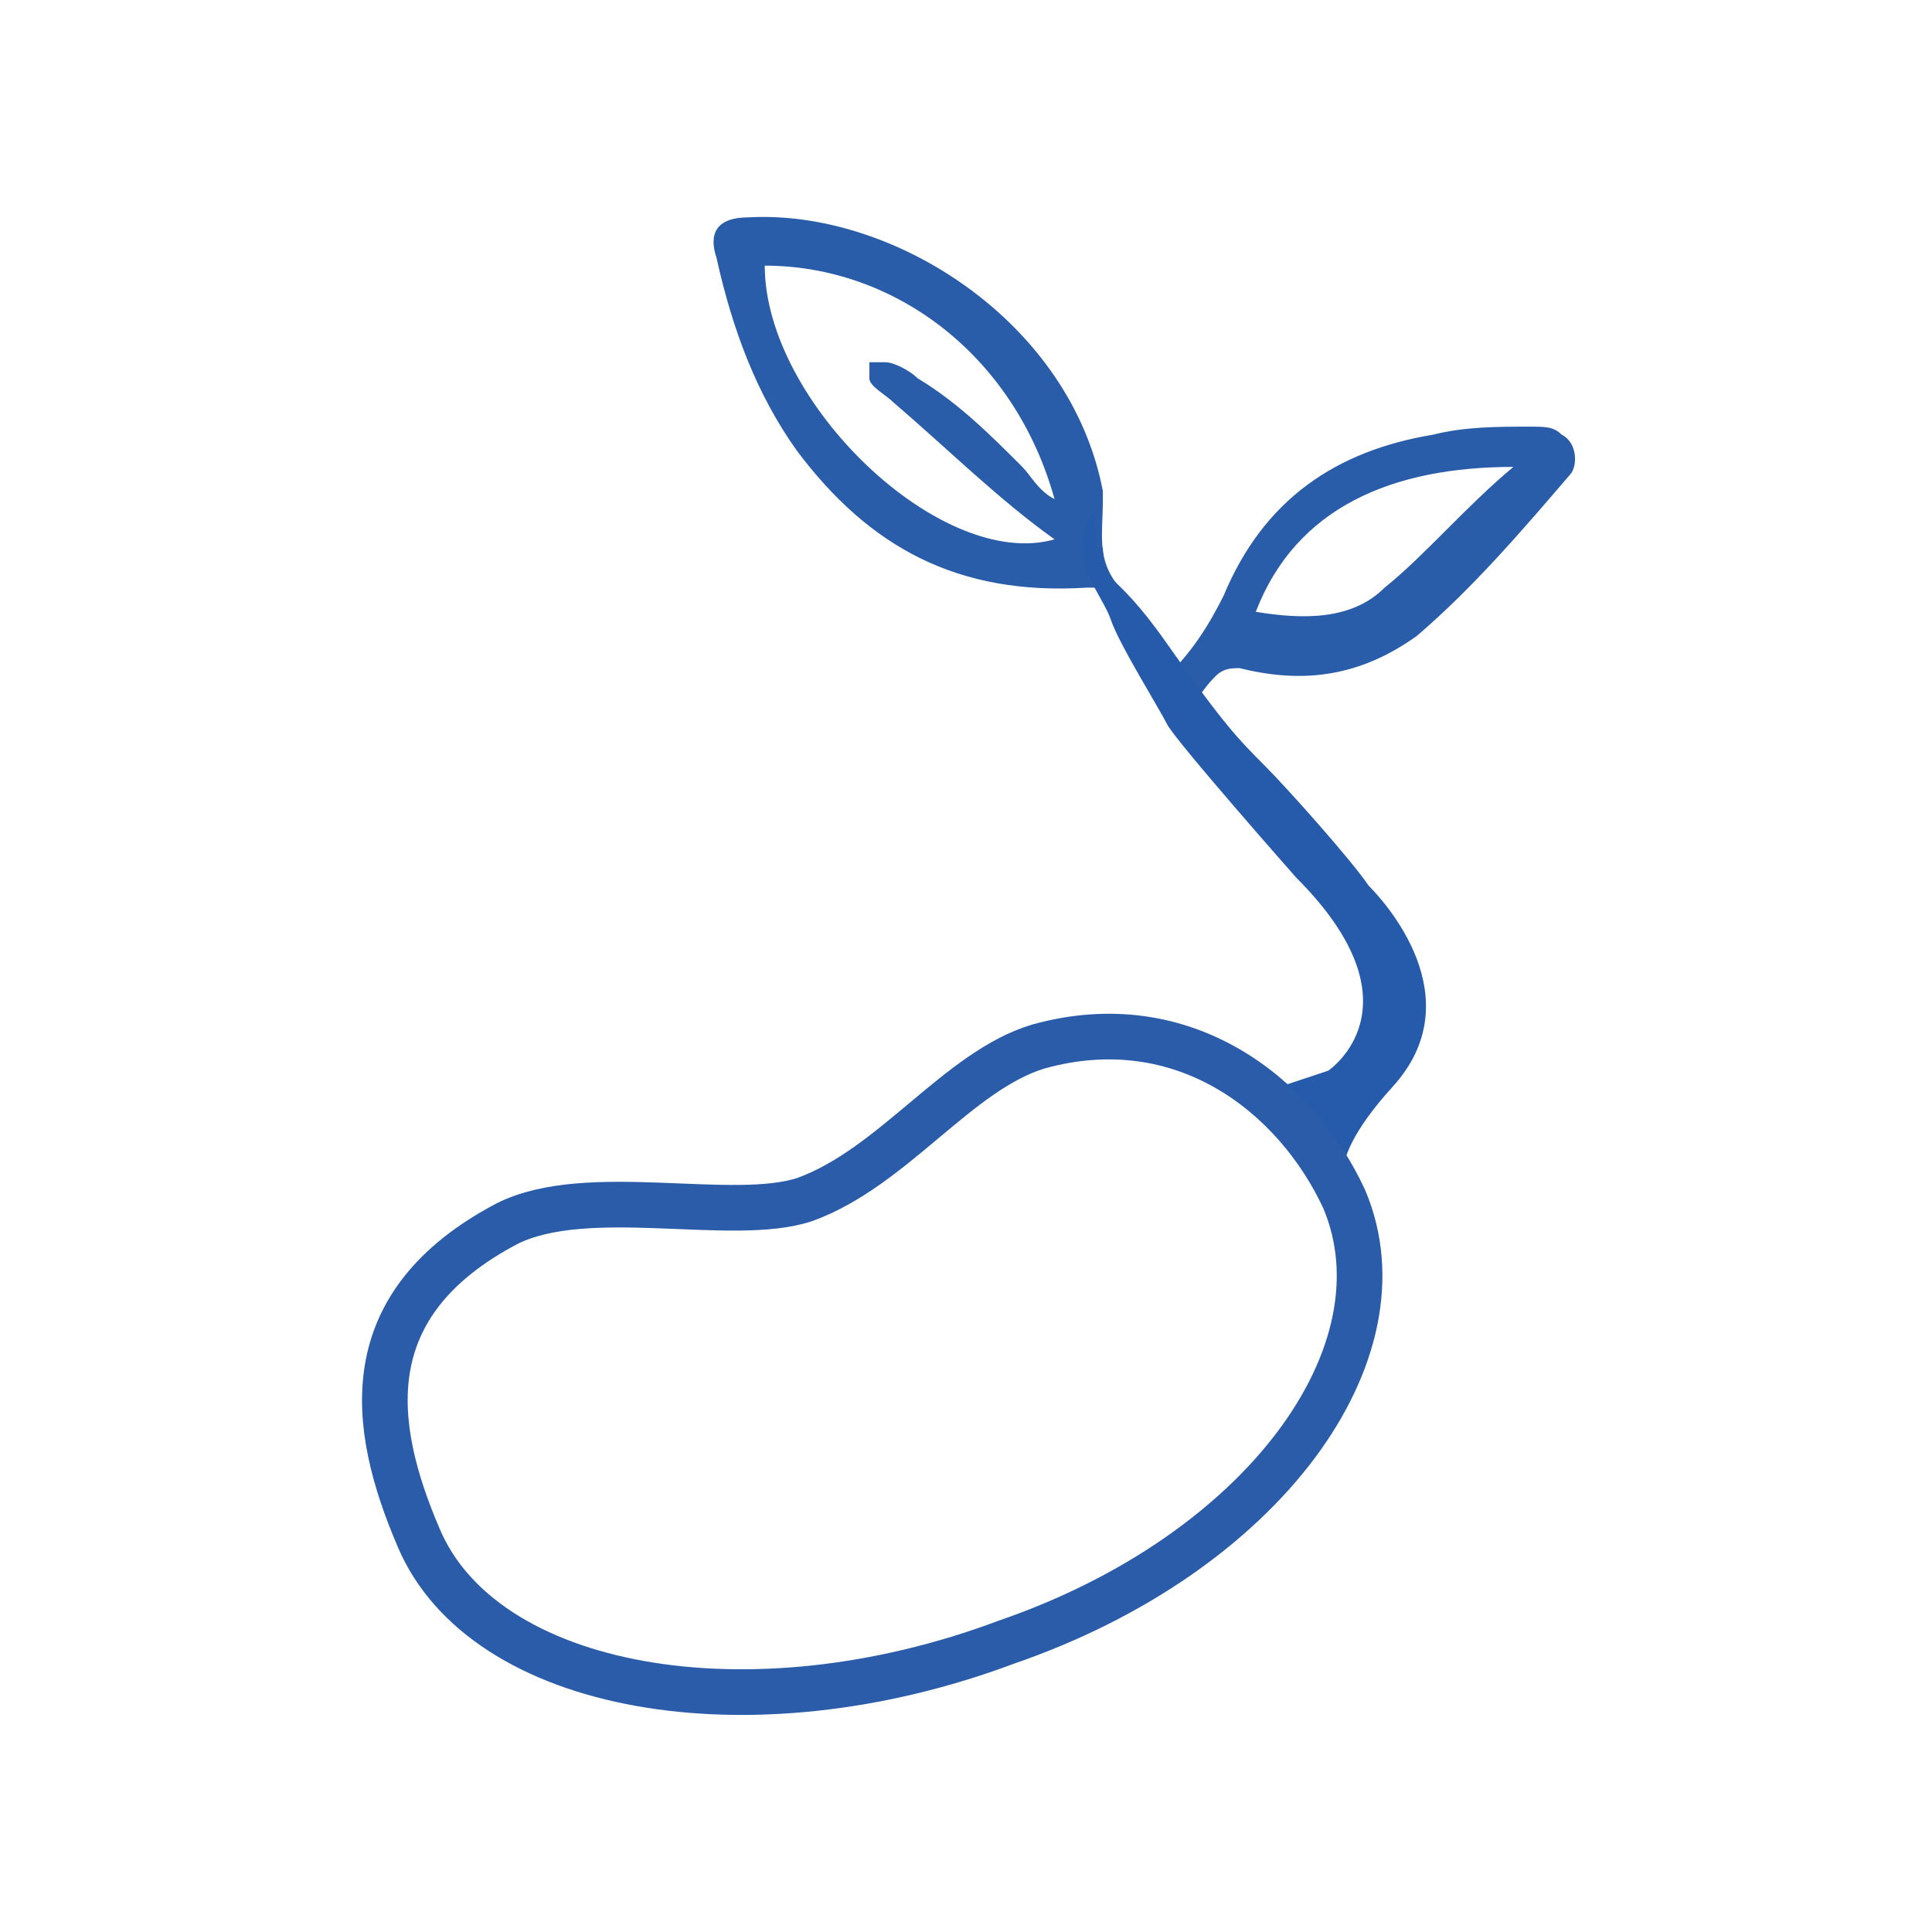
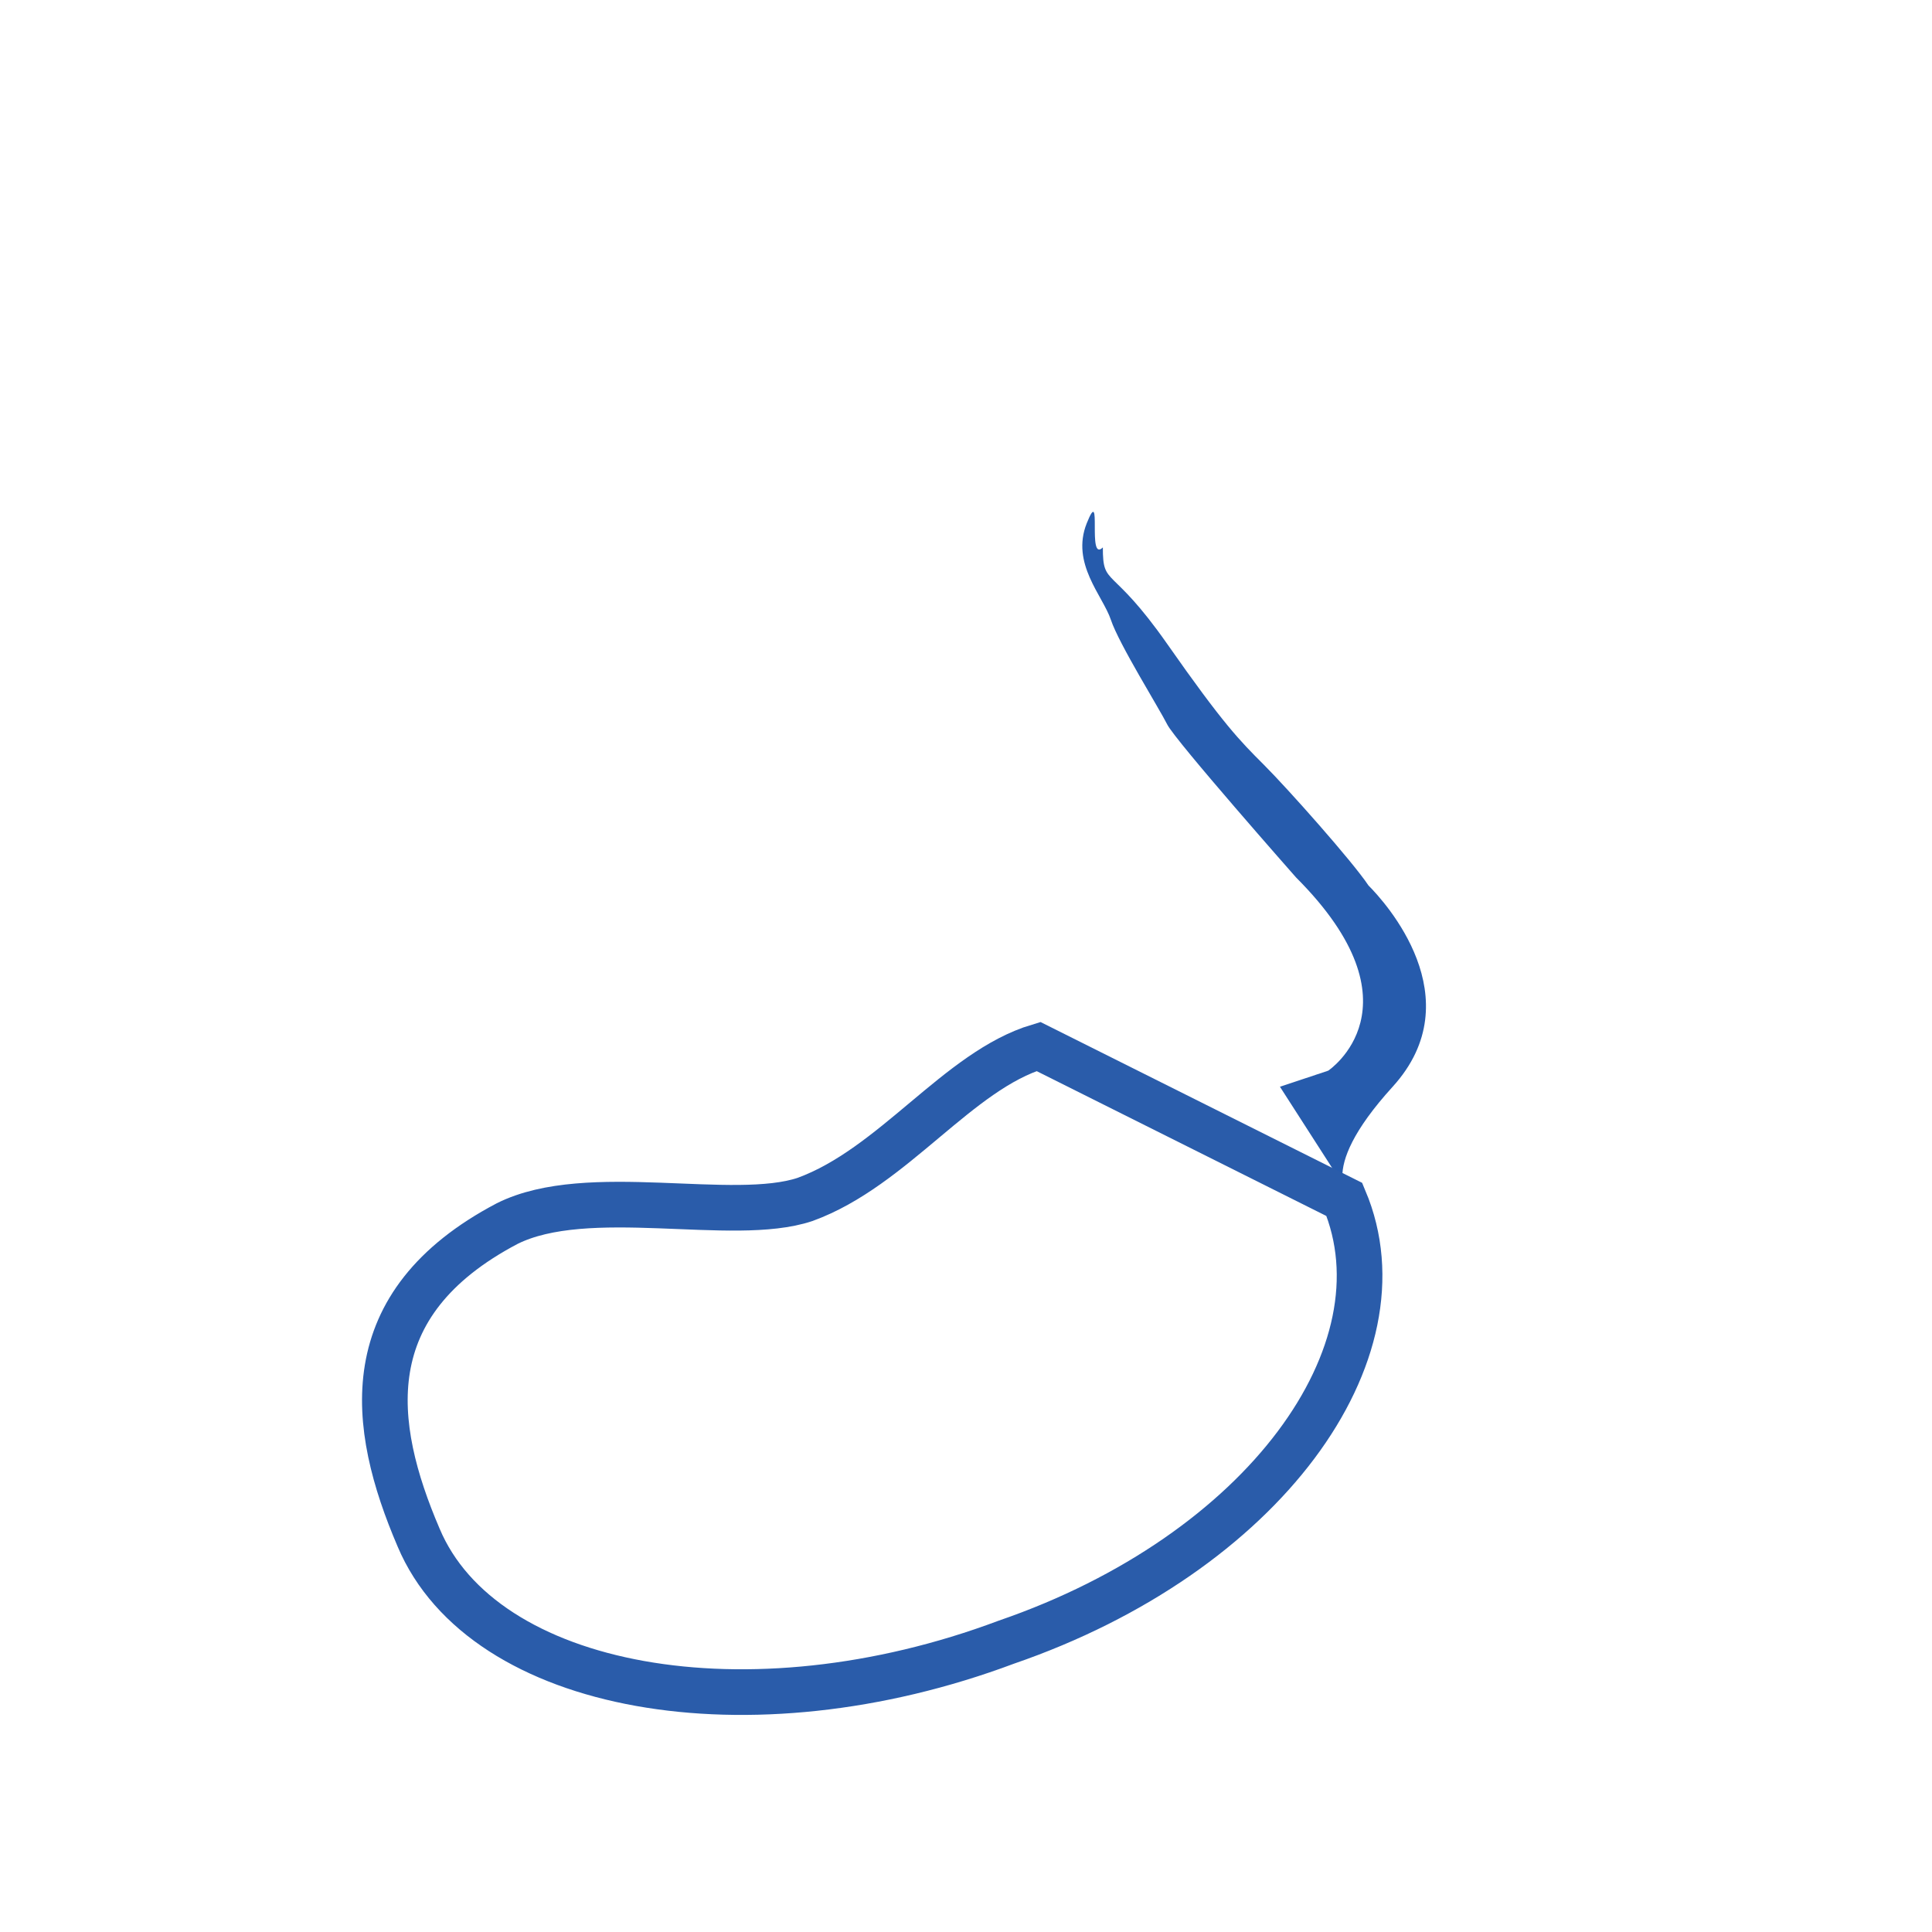
<svg xmlns="http://www.w3.org/2000/svg" version="1.1" id="Layer_1" x="0px" y="0px" viewBox="0 0 24 24" style="enable-background:new 0 0 24 24;" xml:space="preserve">
  <style type="text/css">
	.st0{fill:#295CA9;}
	.st1{fill:#265BAC;}
	.st2{fill:none;stroke:#2A5CAA;stroke-width:0.567;stroke-miterlimit:10;}
</style>
  <g>
    <g>
      <g>
        <g>
-           <path class="st0" d="M14.7,9.1c0.1-0.3,0.2-0.5,0.4-0.7c0.1-0.1,0.2-0.1,0.3-0.1c0.8,0.2,1.5,0.1,2.2-0.4c0.7-0.6,1.3-1.3,1.9-2      c0.1-0.1,0.1-0.4-0.1-0.5c-0.1-0.1-0.2-0.1-0.4-0.1c-0.4,0-0.8,0-1.2,0.1c-1.2,0.2-2.1,0.8-2.6,2c-0.2,0.4-0.4,0.7-0.7,1       M18.8,5.8c-0.6,0.5-1.1,1.1-1.6,1.5c-0.4,0.4-1,0.4-1.6,0.3C16.1,6.3,17.3,5.8,18.8,5.8z M14.7,9.1c0-0.6-0.3-0.5-0.2-1L14,7.4      c-0.4-0.4-0.3-0.7-0.3-1.2c0,0,0-0.1,0-0.1C13.3,4,11.1,2.6,9.3,2.7c-0.4,0-0.5,0.2-0.4,0.5c0.2,0.9,0.5,1.7,1,2.4      c0.9,1.2,2,1.8,3.6,1.7c0,0,0.1,0,0.1,0c0.3,0.4,0.8,0.9,0.8,1.4 M9.5,3.3c1.6,0,3.1,1.1,3.6,2.9c-0.2-0.1-0.3-0.3-0.4-0.4      c-0.4-0.4-0.8-0.8-1.3-1.1c-0.1-0.1-0.3-0.2-0.4-0.2c-0.1,0-0.2,0-0.2,0c0,0.1,0,0.2,0,0.2C10.8,4.8,11,4.9,11.1,5      c0.7,0.6,1.3,1.2,2,1.7C11.7,7.1,9.5,5,9.5,3.3z" />
-         </g>
+           </g>
      </g>
      <path class="st1" d="M13.7,6.8c0,0.5,0.1,0.2,0.8,1.2c0.7,1,0.9,1.2,1.2,1.5s1.1,1.2,1.3,1.5c0.2,0.2,1.3,1.4,0.3,2.5    s-0.5,1.4-0.5,1.4l-0.9-1.4l0.6-0.2c0,0,1.2-0.8-0.4-2.4c0,0-1.5-1.7-1.6-1.9s-0.6-1-0.7-1.3c-0.1-0.3-0.5-0.7-0.3-1.2    S13.5,7,13.7,6.8" />
    </g>
    <g>
-       <path class="st2" d="M16.7,14.9c0.8,1.9-1,4.4-4.2,5.5C9.3,21.6,6,21,5.2,19.1c-0.6-1.4-0.8-2.9,1.1-3.9c1-0.5,2.8,0,3.7-0.3    c1.1-0.4,1.9-1.6,2.9-1.9C14.7,12.5,16.1,13.6,16.7,14.9z" />
+       <path class="st2" d="M16.7,14.9c0.8,1.9-1,4.4-4.2,5.5C9.3,21.6,6,21,5.2,19.1c-0.6-1.4-0.8-2.9,1.1-3.9c1-0.5,2.8,0,3.7-0.3    c1.1-0.4,1.9-1.6,2.9-1.9z" />
    </g>
  </g>
</svg>